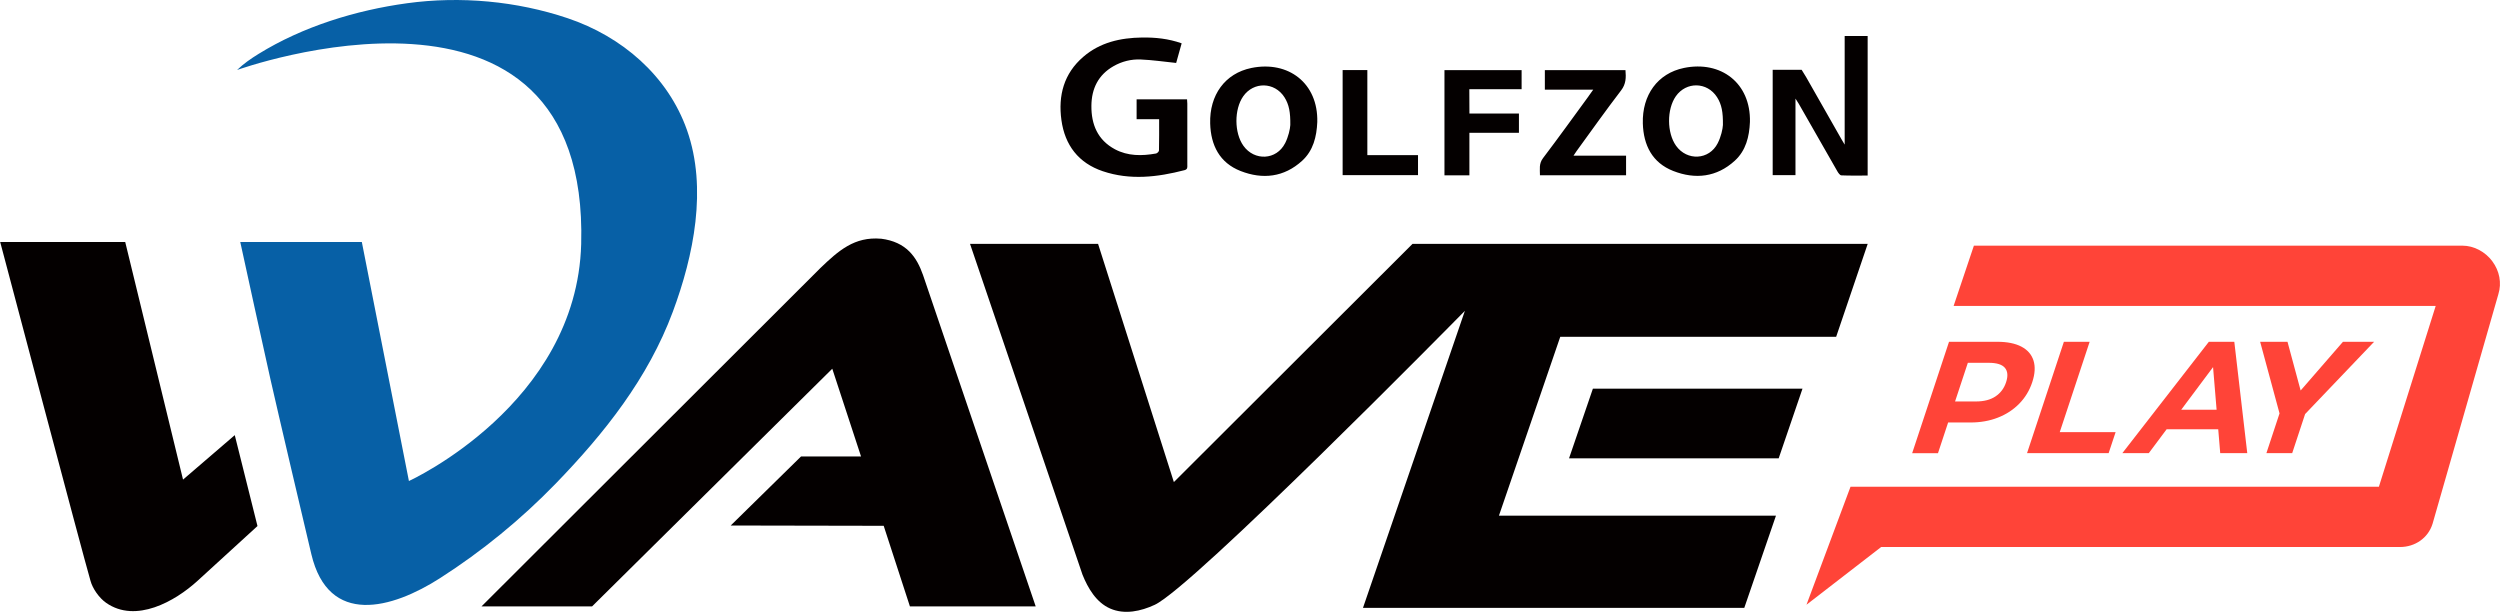
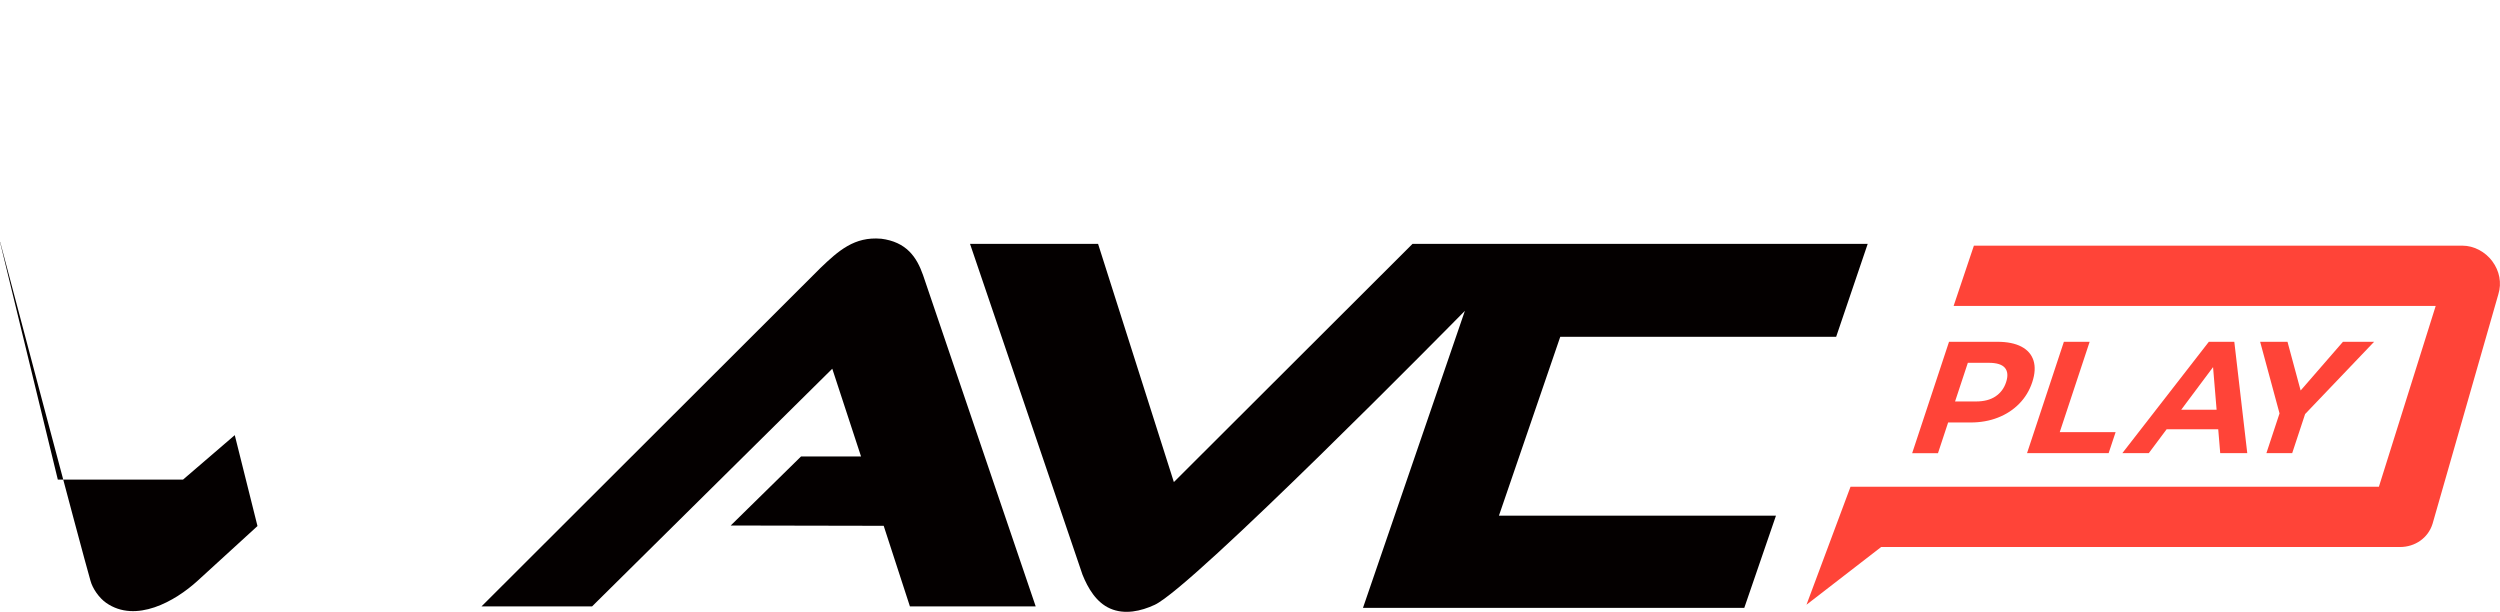
<svg xmlns="http://www.w3.org/2000/svg" id="_イヤー_2" viewBox="0 0 663.64 162.41">
  <defs>
    <style>.cls-1{fill:#040000;}.cls-2{fill:#ff4438;}.cls-3{fill:#0760a6;}</style>
  </defs>
  <g id="_イヤー_1-2">
    <g>
      <g>
        <path class="cls-1" d="M233.86,63.37c-7.04-.61-11.28,3.18-16.07,7.77l-89.97,89.83h29.35l63.76-63.09,7.64,23.3h-15.94l-18.66,18.32,40.61,.08,6.96,21.39h33.39l-29.9-87.93c-1.67-4.77-4.38-8.83-11.18-9.68" />
-         <polygon class="cls-1" points="416.51 121.67 472.16 121.67 478.48 103.18 422.84 103.18 416.51 121.67" />
        <path class="cls-1" d="M374.96,64.74l-63.35,63.23-20.12-63.23h-33.99l29.85,87.8c1.45,3.6,3.65,7.38,7.35,9,3.83,1.68,8.16,.72,11.83-.99,10.16-4.74,79.62-75.28,82.19-77.89,.03-.03,.12-.1,.14-.14,0,0-27.05,78.84-27.05,78.84h101.22l8.41-24.47h-73.54l16.28-47.49h73.24l8.37-24.66h-120.83Z" />
-         <path class="cls-3" d="M62.93,18.58s93.52-33.72,91.35,46.21c-1.16,42.59-45.73,62.9-45.73,62.9l-12.5-63.45H63.78c.94,4.4,6.28,28.72,8.02,36.47,1.94,8.6,9.21,39.53,10.85,46.41,4.57,19.25,21.42,14.52,34.18,6.34,11.13-7.13,21.49-15.6,30.69-25.09,12.95-13.37,24.53-27.99,31.08-45.6,5.55-14.92,9.21-32.79,3.77-48.22-5.11-14.49-17.34-24.9-31.69-29.72C137.14,.28,122.22-1.08,108.06,.86c-13.65,1.87-27.65,6.18-39.44,13.46-2.02,1.25-3.98,2.6-5.69,4.26" />
-         <path class="cls-1" d="M48.58,127.32l13.74-11.81,6.03,24.13-15.92,14.55c-5.95,5.44-16.38,11.34-24.25,5.84-1.82-1.27-3.59-3.73-4.17-5.9C21.97,147.19,.77,66.92,.05,64.24c-.02-.06-.03,.06-.05,0H33.24l15.35,63.08Z" />
-         <path class="cls-1" d="M313.68,11.49c-.54,1.93-1.04,3.73-1.46,5.22-3.25-.34-6.32-.79-9.41-.92-2.52-.11-4.98,.5-7.21,1.77-4.07,2.32-5.84,5.98-5.88,10.51-.05,4.94,1.65,9.08,6.22,11.54,3.46,1.85,7.18,1.81,10.93,1.14,.32-.06,.79-.52,.79-.81,.06-2.71,.04-5.43,.04-8.29h-5.98v-5.29h13.39c.03,.39,.07,.78,.07,1.15,0,5.41,0,10.82,0,16.24,0,.6,.14,1.18-.74,1.42-7.21,1.87-14.47,2.72-21.7,.28-6.46-2.18-10.06-6.92-10.98-13.57-.9-6.51,.64-12.36,5.81-16.8,4.46-3.84,9.86-5.04,15.58-5.12,3.53-.05,7.02,.3,10.52,1.54m156.91,35h6.04V26.17c.43,.68,.67,1.03,.88,1.39,3.42,5.99,6.83,11.98,10.27,17.97,.24,.41,.67,1.01,1.03,1.02,2.32,.1,4.63,.05,6.98,.05V9.55h-6.1v28.84c-.42-.71-.65-1.08-.86-1.45-3.3-5.81-6.05-10.67-9.37-16.47-.22-.38-1.19-1.94-1.19-1.94,0,0-6.14,0-7.69,0v27.96Zm-138.41-28.45c-6.99,1.44-11.13,7.19-10.92,14.73,.16,5.79,2.5,10.44,8.07,12.62,5.86,2.29,11.53,1.67,16.34-2.72,2.97-2.72,3.85-6.4,4.02-10.28,.26-10.33-7.69-16.36-17.51-14.35m8.96,19.98c-2.28,4.49-8.14,4.77-11.06,.67-2.45-3.44-2.47-9.66-.06-13.12,2.77-3.96,8.32-3.85,10.94,.22,1.25,1.96,1.61,4.03,1.57,7.39-.06,1.08-.5,3.09-1.38,4.84m80.58-12.51c-4.02,5.5-8,11.03-12.11,16.45-1.15,1.51-.81,2.99-.82,4.55h22.86v-5.2h-13.95c.36-.53,.56-.87,.79-1.18,3.93-5.4,7.79-10.85,11.85-16.15,1.3-1.7,1.32-3.4,1.15-5.37h-21.4v5.19h12.84c-.56,.79-.88,1.26-1.22,1.71m-31.65,9.73h13.15v-5.11h-13.14s-.03-6.25-.03-6.46h13.88v-5.06h-20.48v27.93h6.62v-11.3Zm-33.65,11.25h20.01v-5.32h-13.45V18.6h-6.56v27.89Zm90.61-28.46c-6.99,1.44-11.13,7.19-10.92,14.73,.17,5.79,2.5,10.44,8.07,12.62,5.85,2.29,11.53,1.67,16.34-2.72,2.97-2.72,3.85-6.4,4.02-10.28,.25-10.33-7.69-16.36-17.51-14.35m8.96,19.98c-2.28,4.49-8.15,4.77-11.07,.67-2.44-3.44-2.47-9.66-.06-13.12,2.77-3.96,8.33-3.85,10.94,.22,1.26,1.96,1.61,4.03,1.57,7.39-.06,1.08-.49,3.09-1.38,4.84" />
+         <path class="cls-1" d="M48.58,127.32l13.74-11.81,6.03,24.13-15.92,14.55c-5.95,5.44-16.38,11.34-24.25,5.84-1.82-1.27-3.59-3.73-4.17-5.9C21.97,147.19,.77,66.92,.05,64.24c-.02-.06-.03,.06-.05,0l15.35,63.08Z" />
      </g>
      <g>
        <g>
          <path class="cls-2" d="M507.6,120.29l9.78-29.56h12.8c2.65,0,4.78,.43,6.42,1.29,1.63,.86,2.7,2.09,3.21,3.7,.5,1.61,.4,3.52-.34,5.74-.72,2.19-1.88,4.1-3.45,5.7-1.58,1.61-3.46,2.84-5.67,3.7-2.19,.86-4.61,1.29-7.26,1.29h-8.99l4.06-3.08-3.71,11.23h-6.84Zm10.31-10.47l-1.97-3.25h8.61c2.12,0,3.84-.45,5.18-1.35,1.34-.9,2.28-2.15,2.8-3.76,.54-1.63,.44-2.9-.3-3.8-.75-.9-2.18-1.35-4.29-1.35h-8.61l4.12-3.25-5.54,16.76Z" />
          <path class="cls-2" d="M538.09,120.29l9.78-29.56h6.84l-7.94,23.99h14.83l-1.85,5.57h-21.65Z" />
          <path class="cls-2" d="M563.39,120.29l22.96-29.56h6.76l3.44,29.56h-7.18l-2.17-26.09h2.7l-19.49,26.09h-7.01Zm8.69-6.33l3.54-5.19h15.2l.14,5.19h-18.87Z" />
          <path class="cls-2" d="M601.63,120.29l3.99-12.08,.2,4.14-5.85-21.62h7.26l4.48,16.6h-4.18l14.42-16.6h8.27l-20.64,21.62,2.89-4.14-3.99,12.08h-6.85Z" />
        </g>
        <path class="cls-2" d="M661.63,69.38c-1.9-2.54-4.88-4.17-7.99-4.17h-129.66l-5.38,16h127.97l-15.08,48h-140.26l-11.69,31.32,19.82-15.32h137.72c4.02,0,7.49-2.4,8.66-6.18l17.47-60.95c.91-2.93,.31-6.16-1.6-8.7Z" />
      </g>
    </g>
  </g>
</svg>